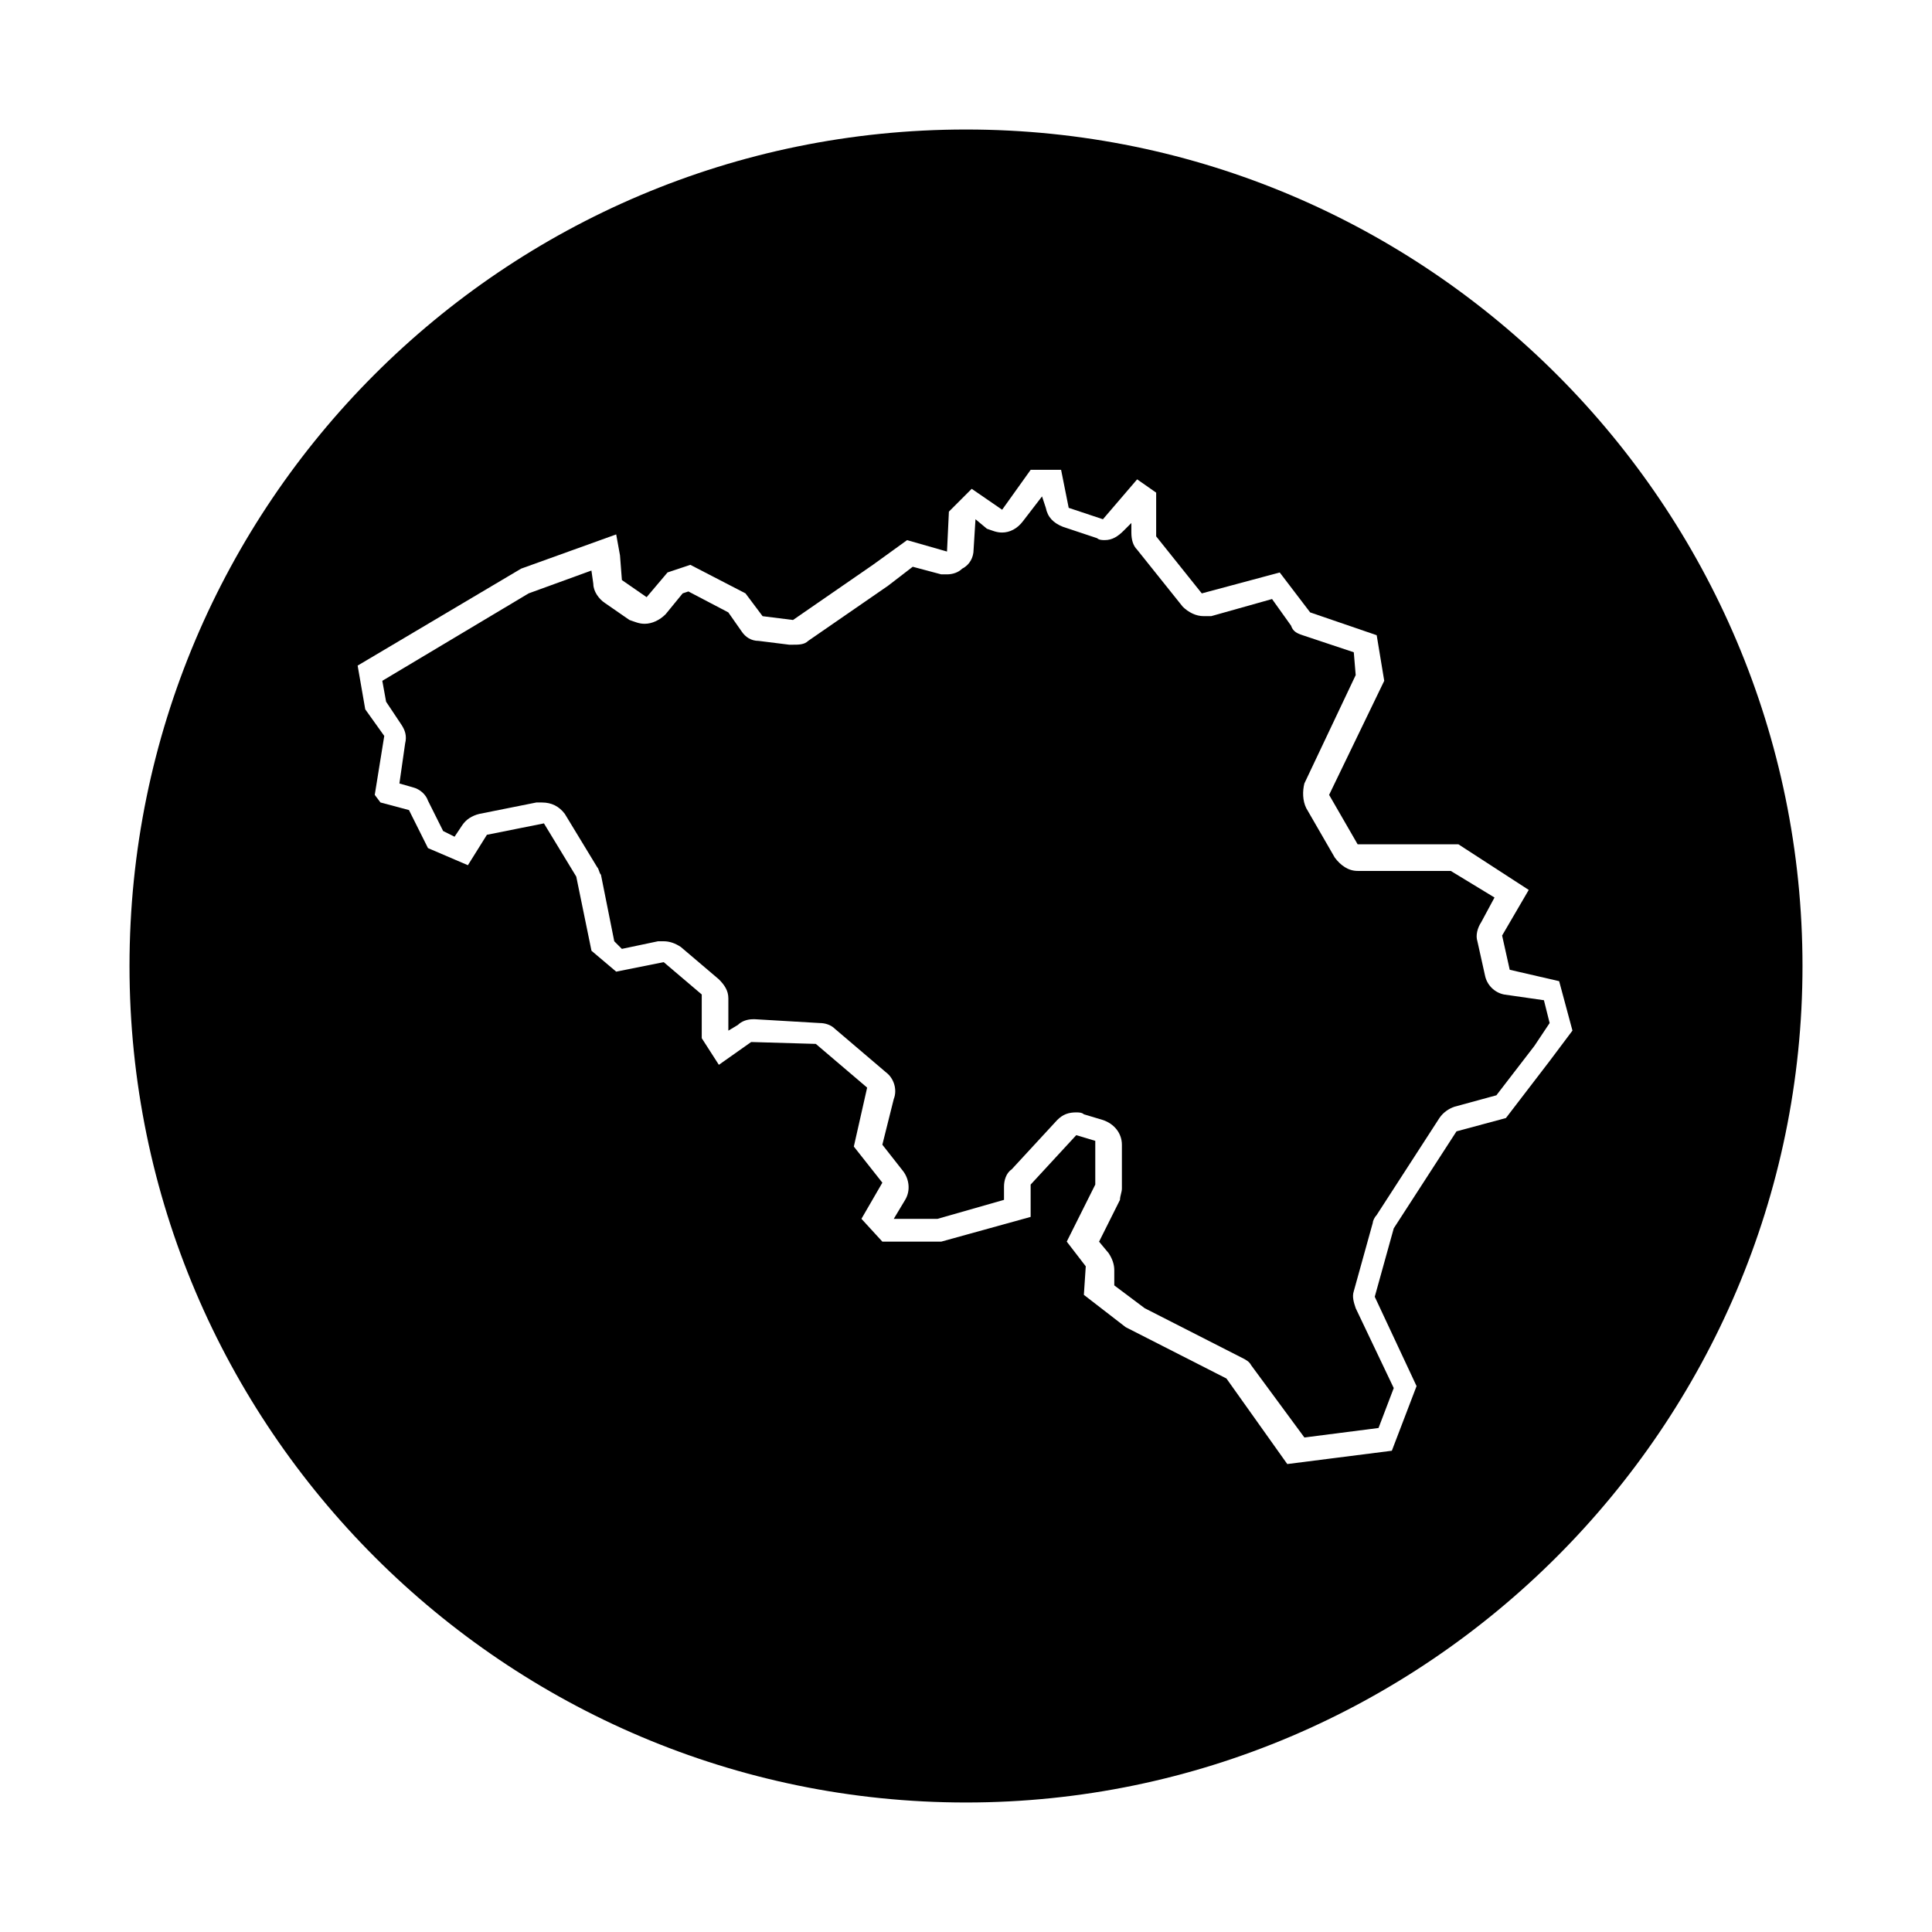
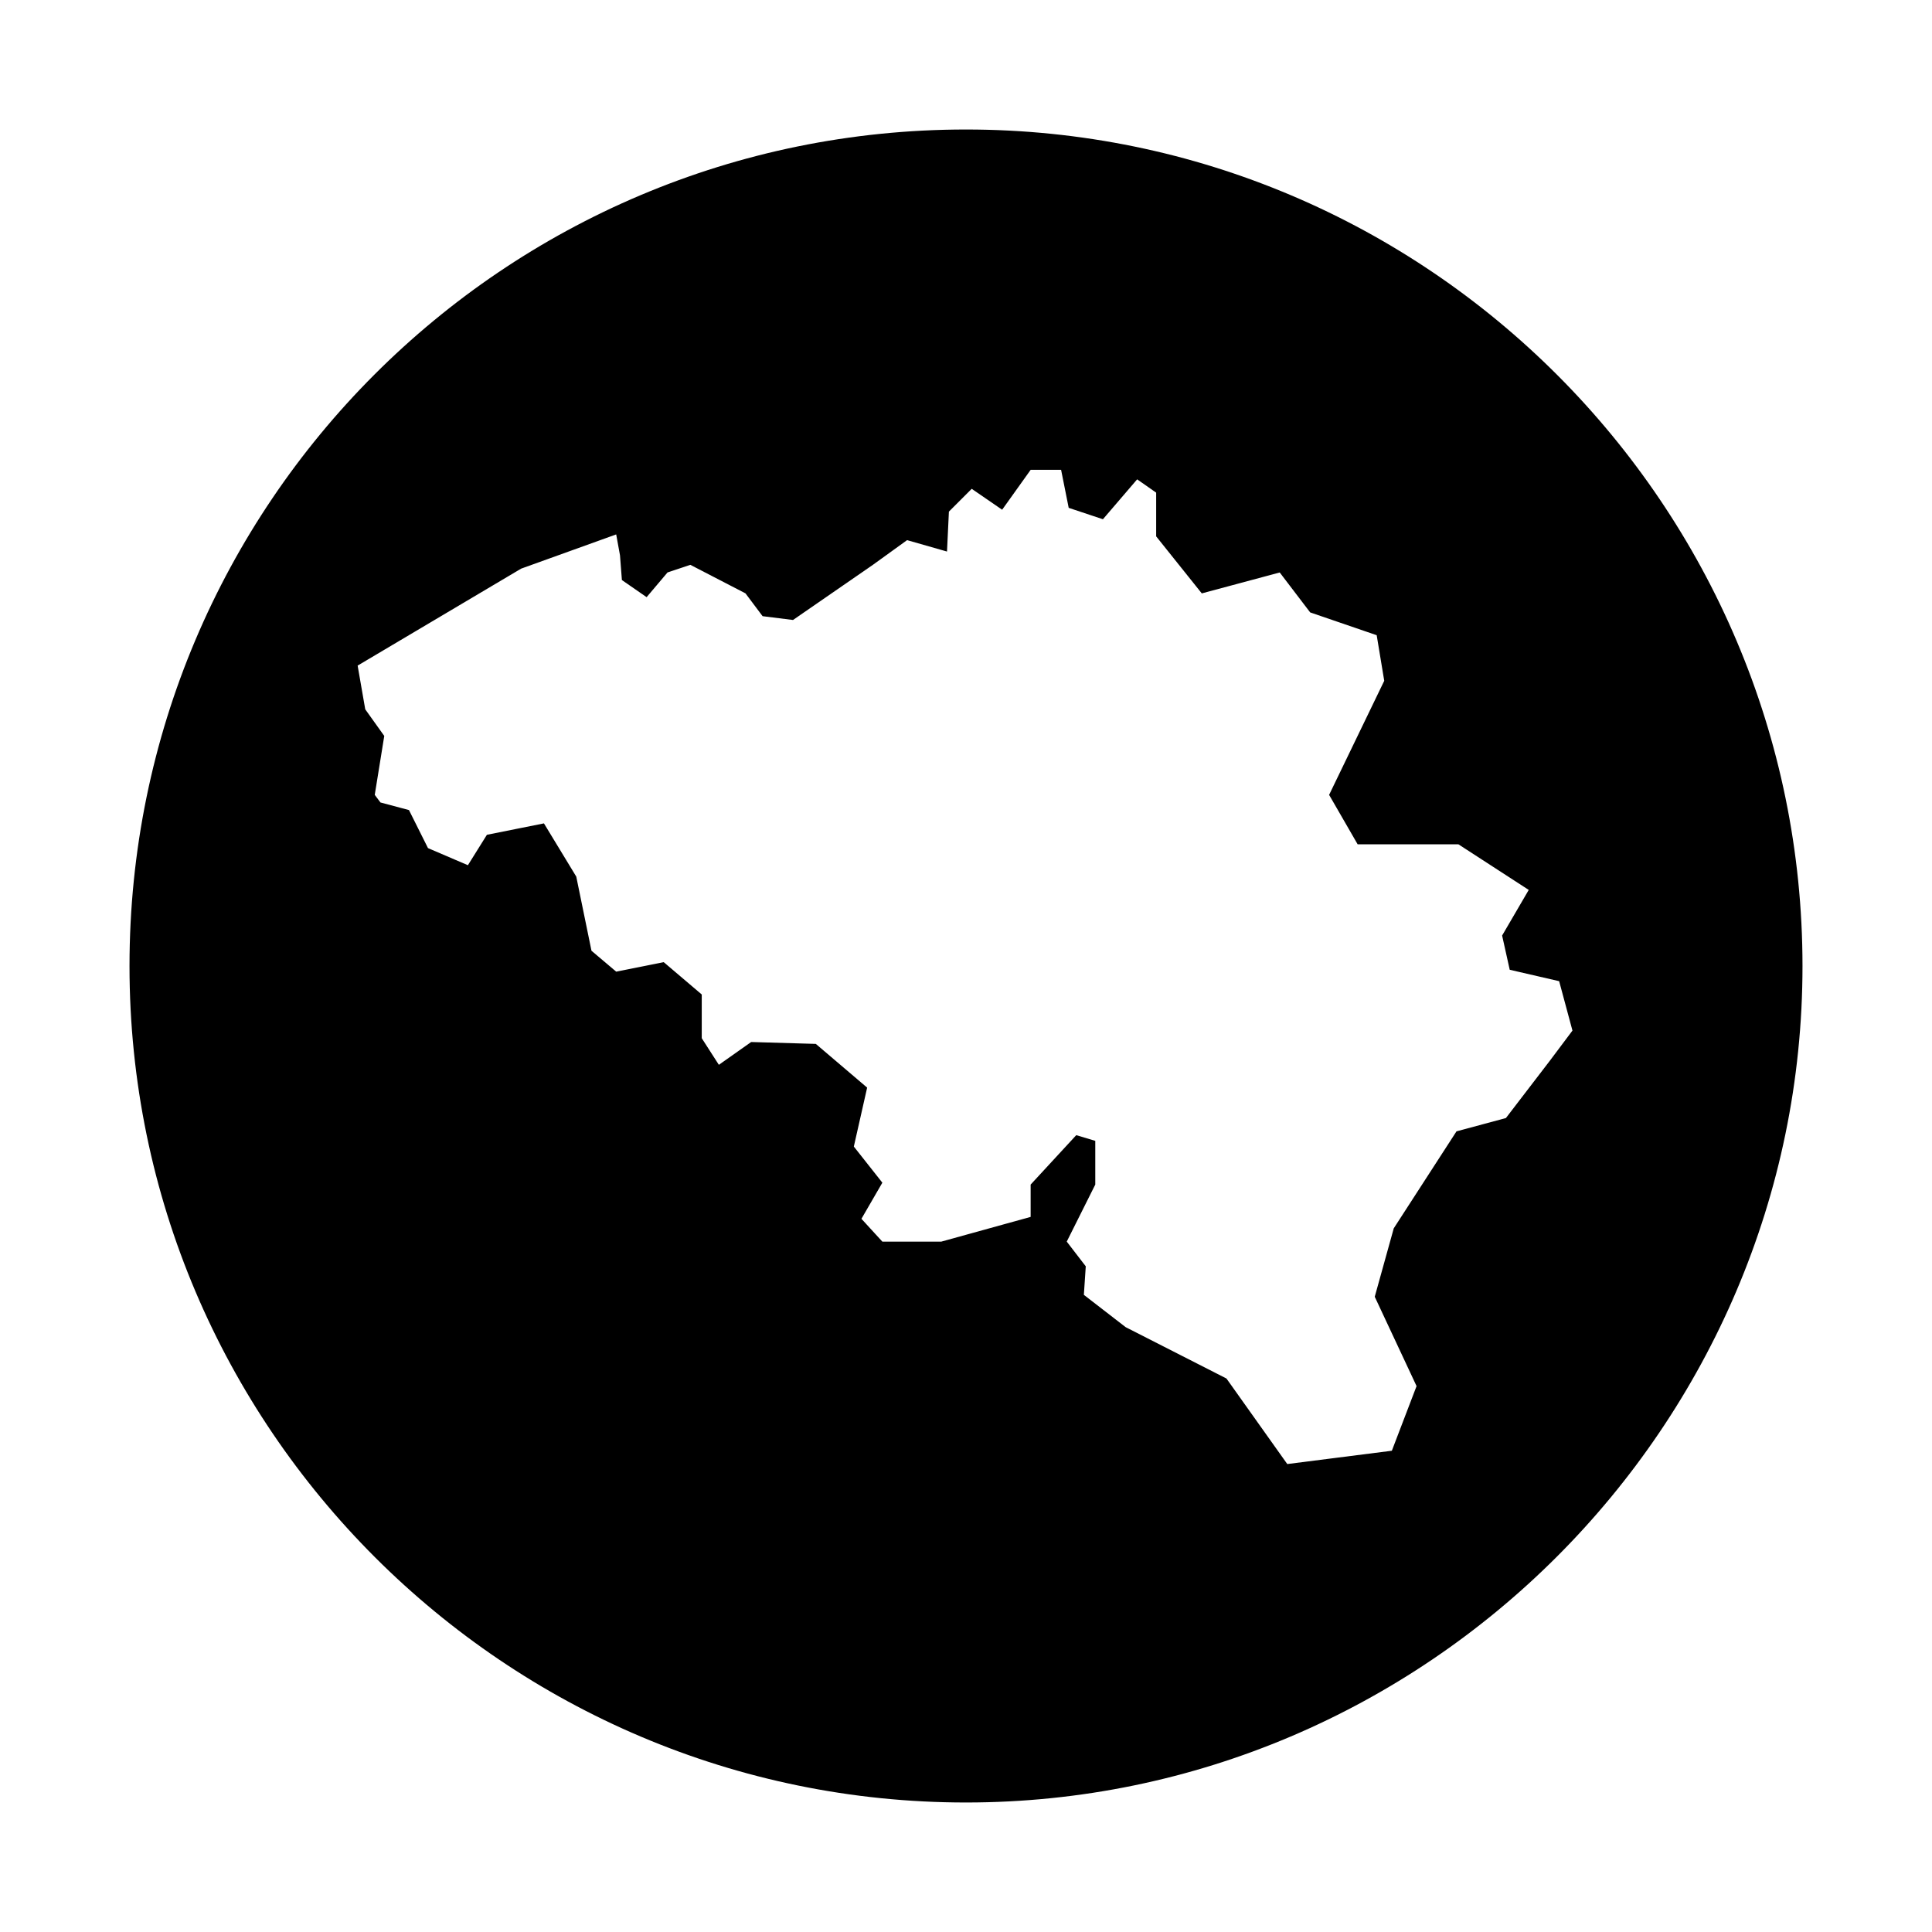
<svg xmlns="http://www.w3.org/2000/svg" fill="#000000" width="800px" height="800px" version="1.1" viewBox="144 144 512 512">
  <g>
-     <path d="m542.58 407.55c-2.519-0.504-4.535-2.519-5.039-5.039l-2.016-9.07c-0.504-1.512 0-3.527 1.008-5.039l3.527-6.551-11.59-7.047h-24.688c-2.519 0-4.535-1.512-6.047-3.527l-7.559-13.098c-1.008-2.016-1.008-4.535-0.504-6.551l13.602-28.719-0.504-6.047-13.602-4.535c-1.512-0.504-2.519-1.008-3.023-2.519l-5.039-7.055-16.121 4.535h-2.016c-2.016 0-4.031-1.008-5.543-2.519l-12.09-15.113c-1.008-1.008-1.512-2.519-1.512-4.535v-2.519l-2.016 2.016c-1.512 1.512-3.023 2.519-5.039 2.519-0.504 0-1.512 0-2.016-0.504l-9.07-3.023c-2.519-1.008-4.031-2.519-4.535-5.039l-0.996-3.016-5.039 6.551c-1.512 2.016-3.527 3.023-5.543 3.023-1.512 0-2.519-0.504-4.031-1.008l-3.023-2.519-0.504 8.062c0 2.016-1.008 4.031-3.023 5.039-1.008 1.008-2.519 1.512-4.031 1.512h-1.512l-7.559-2.016-6.551 5.039-21.16 14.609c-1.008 1.008-2.519 1.008-4.031 1.008h-1.008l-8.062-1.008c-2.016 0-3.527-1.008-4.535-2.519l-3.527-5.039-10.578-5.543-1.512 0.504-4.535 5.543c-1.512 1.512-3.527 2.519-5.543 2.519-1.512 0-2.519-0.504-4.031-1.008l-6.551-4.535c-1.512-1.008-3.023-3.023-3.023-5.039l-0.504-3.527-16.625 6.047-38.793 23.176 1.008 5.543 4.031 6.047c1.008 1.512 1.512 3.023 1.008 5.039l-1.512 10.578 3.527 1.008c2.016 0.504 3.527 2.016 4.031 3.527l4.031 8.062 3.023 1.512 2.016-3.023c1.008-1.512 2.519-2.519 4.535-3.023l15.113-3.023h1.512c2.519 0 4.535 1.008 6.047 3.023l8.566 14.105c0.504 0.504 0.504 1.512 1.008 2.016l3.527 17.633 2.016 2.016 9.574-2.016h1.512c1.512 0 3.023 0.504 4.535 1.512l10.078 8.566c1.512 1.512 2.519 3.023 2.519 5.039v8.566l2.519-1.512c1.008-1.008 2.519-1.512 4.031-1.512h0.504l17.129 1.008c1.512 0 3.023 0.504 4.031 1.512l13.602 11.586c2.016 1.512 3.023 4.535 2.016 7.055l-3.023 12.09 5.543 7.055c1.512 2.016 2.016 5.039 0.504 7.559l-3.023 5.039h11.586l17.633-5.039v-3.527c0-1.512 0.504-3.527 2.016-4.535l12.09-13.098c1.512-1.512 3.023-2.016 5.039-2.016 0.504 0 1.512 0 2.016 0.504l5.039 1.512c3.023 1.008 5.039 3.527 5.039 6.551v11.586c0 1.008-0.504 2.016-0.504 3.023l-5.543 11.082 2.519 3.023c1.008 1.512 1.512 3.023 1.512 4.535v4.031l8.062 6.047 25.695 13.098c1.008 0.504 2.016 1.008 2.519 2.016l14.105 19.145 19.648-2.519 4.031-10.578-10.078-21.16c-0.504-1.512-1.008-3.023-0.504-4.535l5.039-18.137c0-0.504 0.504-1.512 1.008-2.016l16.625-25.695c1.008-1.512 2.519-2.519 4.031-3.023l11.082-3.023 10.078-13.098 4.031-6.047-1.512-6.047z" />
    <path d="m400 178.32c-122.43 0-221.68 99.25-221.68 221.68s99.754 221.68 221.68 221.68 221.68-99.754 221.68-221.68-99.25-221.68-221.68-221.68zm154.67 246.86-11.586 15.113-13.098 3.527-16.625 25.695-5.039 18.137 11.082 23.68-6.551 17.129-27.711 3.527-16.121-22.672-26.703-13.602-11.082-8.566 0.504-7.559-5.039-6.551 7.559-15.113v-11.586l-5.039-1.512-12.09 13.098v8.566l-23.68 6.551h-15.617l-5.543-6.047 5.543-9.574-7.559-9.574 3.527-15.617-13.602-11.586-17.133-0.5-8.562 6.043-4.535-7.055v-11.586l-10.078-8.566-12.594 2.519-6.551-5.543-4.031-19.648-8.566-14.105-15.113 3.023-5.039 8.062-10.578-4.535-5.039-10.078-7.559-2.016-1.508-2.012 2.519-15.617-5.039-7.055-2.016-11.586 43.328-25.695 25.191-9.07 1.008 5.543 0.504 6.551 6.551 4.535 5.543-6.551 6.047-2.016 14.609 7.559 4.535 6.047 8.062 1.008 21.16-14.609 9.07-6.551 10.578 3.023 0.504-10.578 6.047-6.047 8.062 5.543 7.559-10.578h8.062l2.016 10.078 9.07 3.023 9.07-10.578 5.039 3.527v11.586l12.09 15.113 20.656-5.543 8.062 10.578 17.633 6.047 2 12.082-14.609 30.23 7.559 13.098h26.703l18.641 12.09-7.055 12.09 2.016 9.07 13.098 3.023 3.527 13.098z" />
  </g>
</svg>